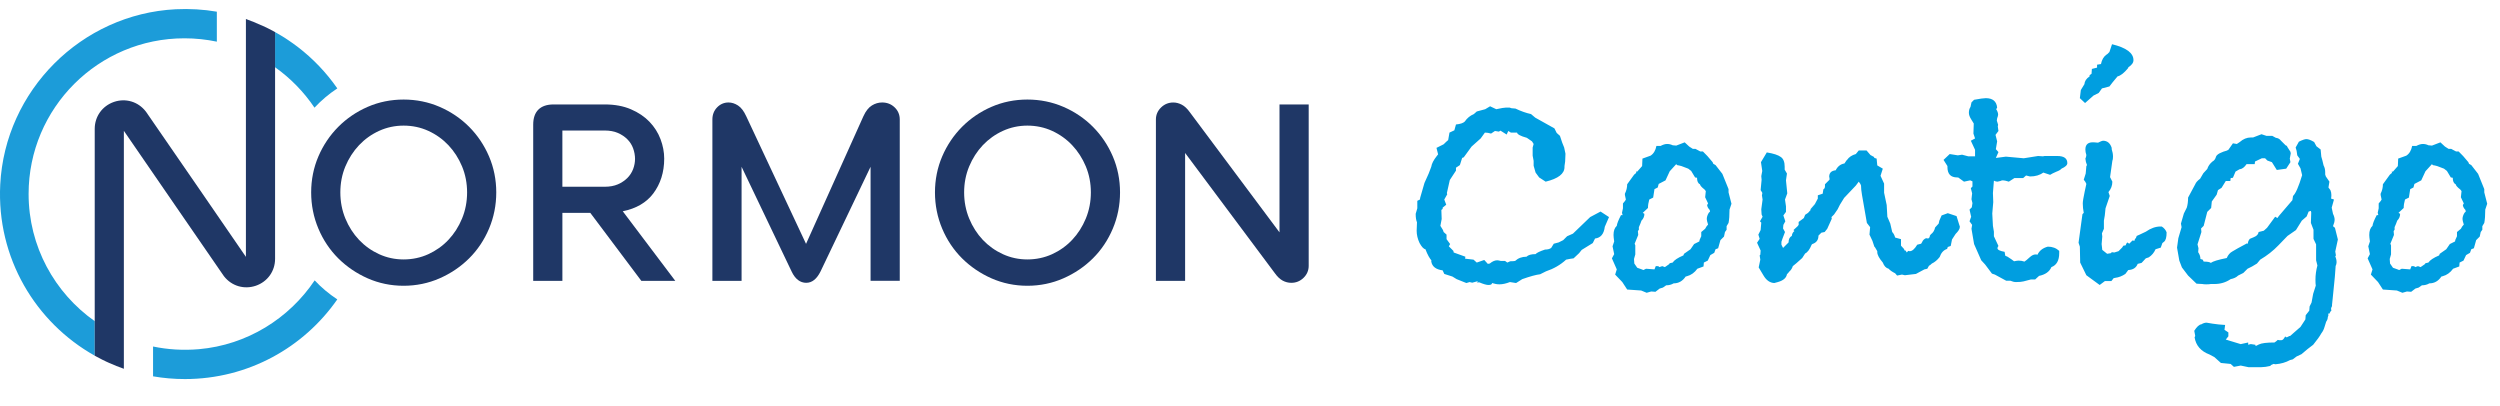
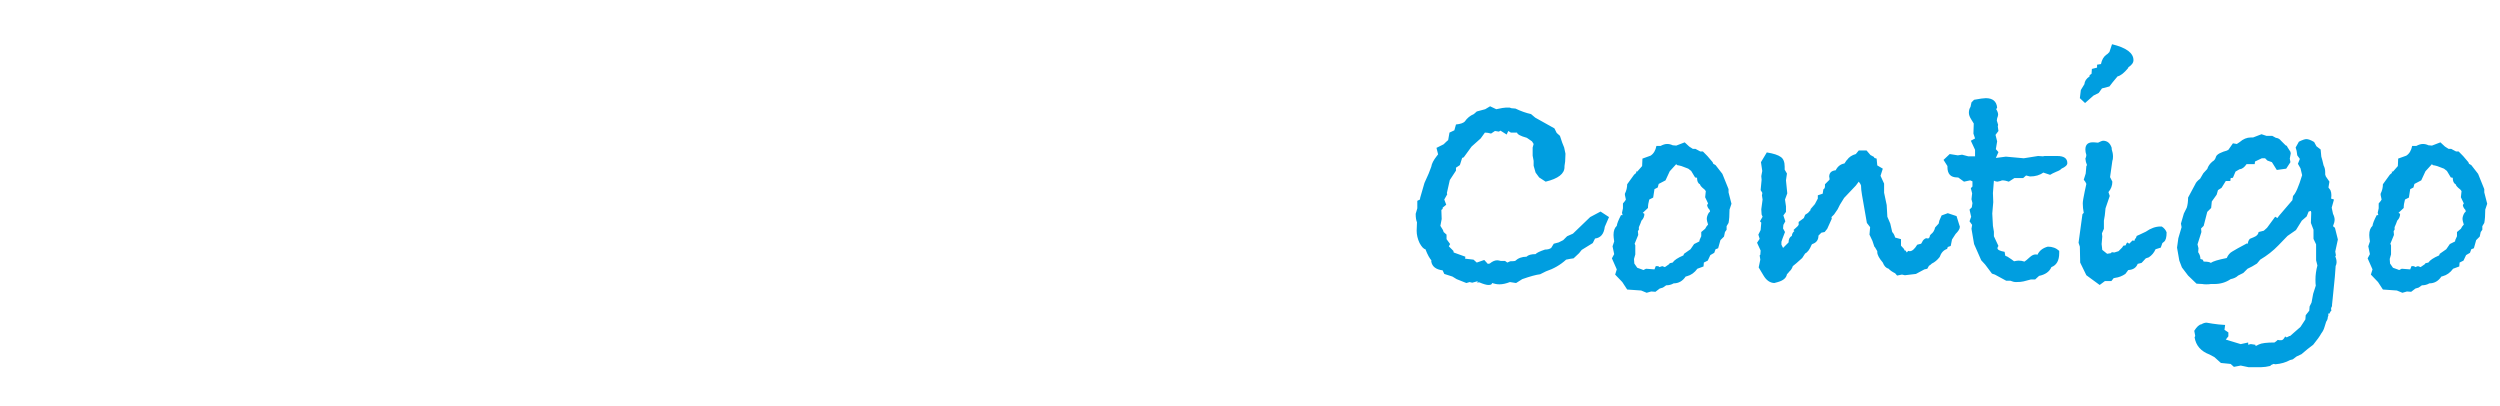
<svg xmlns="http://www.w3.org/2000/svg" width="277" height="45" viewBox="0 0 277 45" fill="none">
  <path d="M178.278 24.052L177.81 25.132C177.714 25.924 177.354 26.356 176.73 26.428L176.478 26.932L175.254 27.688L174.966 28.048L174.354 28.624C174.138 28.648 173.862 28.696 173.526 28.768C172.902 29.344 172.158 29.776 171.294 30.064L170.646 30.388C170.214 30.436 169.554 30.616 168.666 30.928L167.982 31.36L167.298 31.252C166.866 31.42 166.482 31.504 166.146 31.504C165.882 31.504 165.606 31.456 165.318 31.36C165.318 31.504 165.186 31.576 164.922 31.576C164.706 31.576 164.37 31.48 163.914 31.288H163.626L163.77 31.144L163.122 31.324L162.834 31.252L162.474 31.36L161.394 30.928L160.926 30.64L160.026 30.352L159.846 29.956C159.102 29.86 158.682 29.536 158.586 28.984V28.84L158.658 28.912C158.418 28.672 158.178 28.24 157.938 27.616C157.746 27.592 157.53 27.364 157.29 26.932C157.074 26.476 156.966 26.02 156.966 25.564C156.966 25.276 156.978 24.964 157.002 24.628C156.906 24.412 156.858 24.1 156.858 23.692L157.038 23.08V22.252L157.326 22.108L157.362 21.892L157.83 20.272L158.298 19.228L158.586 18.472C158.634 18.136 158.838 17.74 159.198 17.284L159.342 17.104L159.162 16.384L159.954 15.988C160.17 15.772 160.338 15.616 160.458 15.52L160.602 14.692L161.142 14.44L161.322 13.792C161.802 13.744 162.126 13.636 162.294 13.468C162.558 13.084 162.894 12.808 163.302 12.64L163.626 12.352L164.562 12.1L165.102 11.776L165.786 12.1C166.338 11.98 166.698 11.92 166.866 11.92H167.262L167.478 11.992L167.91 12.028C168.51 12.316 169.086 12.52 169.638 12.64L170.106 13.036L172.23 14.224L172.482 14.728L172.842 15.052L173.094 15.808L173.31 16.348L173.454 17.032L173.418 17.896C173.418 17.944 173.394 18.112 173.346 18.4V18.508C173.346 19.252 172.65 19.792 171.258 20.128L170.538 19.66L170.142 19.12L169.926 18.364V17.824L169.818 17.248V16.348L169.926 15.952L169.746 15.664C169.65 15.592 169.494 15.484 169.278 15.34L169.17 15.268C168.474 15.076 168.114 14.884 168.09 14.692H167.406L167.118 14.512L166.938 14.908L166.254 14.476L166.074 14.584L165.642 14.512L165.21 14.8C164.97 14.728 164.742 14.692 164.526 14.692L164.058 15.34L163.05 16.24L162.186 17.428L162.006 17.5L161.754 18.292L161.322 18.58V18.904L160.638 19.948L160.314 21.388L160.35 21.532L160.026 22.108L160.242 22.684L159.846 23.008V23.152L159.702 23.26L159.738 24.268L159.594 25.024L159.882 25.492L159.954 25.708L160.278 25.996V26.5L160.674 27.04L160.53 27.292L161.034 27.796L161.07 27.976L162.366 28.444L162.33 28.66L163.266 28.768L163.626 29.092L164.454 28.804L164.85 29.236L165.066 29.2C165.354 28.96 165.63 28.84 165.894 28.84C165.966 28.84 166.098 28.864 166.29 28.912H166.758L167.01 29.092L167.334 28.948C167.574 28.948 167.754 28.936 167.874 28.912C168.21 28.6 168.63 28.444 169.134 28.444C169.326 28.252 169.662 28.156 170.142 28.156C170.262 28.012 170.61 27.844 171.186 27.652C171.474 27.652 171.702 27.592 171.87 27.472L172.158 27.004L172.698 26.86L173.202 26.608L173.634 26.176L174.282 25.888L176.19 24.052L177.342 23.44L178.278 24.052ZM191.847 22.576L191.631 23.224C191.631 23.848 191.595 24.34 191.523 24.7L191.307 25.06V25.456L191.127 25.708L191.019 26.212L190.623 26.608L190.371 27.508L190.083 27.616L189.939 28.012L189.507 28.264L189.219 28.876L188.787 29.092L188.751 29.524L188.067 29.776C187.755 30.208 187.371 30.484 186.915 30.604L186.771 30.64C186.435 31.144 185.991 31.396 185.439 31.396C185.199 31.54 184.923 31.612 184.611 31.612L184.251 31.864L183.891 31.972L183.423 32.332L182.955 32.296L182.451 32.44L181.839 32.188L180.291 32.08L179.751 31.252L178.959 30.424L179.139 29.848L178.599 28.624L178.851 28.156L178.671 27.292L178.851 26.752C178.803 26.416 178.779 26.176 178.779 26.032C178.779 25.576 178.899 25.24 179.139 25.024C179.163 24.784 179.319 24.388 179.607 23.836H179.787L179.715 23.584L179.823 23.08V22.54C180.015 22.324 180.123 22.18 180.147 22.108L180.039 21.604V21.46C180.207 21.124 180.291 20.776 180.291 20.416L181.047 19.372C181.047 19.372 181.071 19.348 181.119 19.3C181.191 19.252 181.251 19.204 181.299 19.156L181.263 19.012H181.407L181.947 18.4L181.983 17.572L182.883 17.248C183.219 17.032 183.435 16.672 183.531 16.168H183.999C184.263 16.024 184.503 15.952 184.719 15.952C184.935 15.952 185.139 16 185.331 16.096L185.727 16.132L186.663 15.772L187.167 16.24L187.563 16.492H187.851L188.391 16.78H188.679C188.991 17.068 189.351 17.464 189.759 17.968L189.831 18.148L190.083 18.292L190.839 19.264L191.523 20.956V21.316L191.847 22.576ZM189.471 23.44L189.435 23.26C189.267 23.092 189.171 22.912 189.147 22.72L189.255 22.54L188.931 21.856L189.003 21.172L188.859 20.992C188.547 20.752 188.379 20.56 188.355 20.416C188.139 20.32 188.031 20.08 188.031 19.696L187.815 19.66L187.383 18.94L187.059 18.688L186.303 18.4L186.015 18.328C185.871 18.328 185.775 18.28 185.727 18.184L185.007 18.976L184.539 19.984L183.783 20.38L183.675 20.776L183.315 20.956L183.171 21.892L182.739 22.108C182.643 22.444 182.595 22.756 182.595 23.044L182.019 23.584L182.199 23.692C182.199 23.98 182.091 24.232 181.875 24.448C181.803 24.664 181.707 24.904 181.587 25.168V25.456L181.479 25.6L181.515 26.032L181.119 27.004L181.191 27.184V28.192L181.047 28.696L181.083 29.2L181.407 29.668L181.911 29.848L182.091 29.92L182.379 29.776L183.315 29.848L183.459 29.488H183.603C183.747 29.488 183.831 29.524 183.855 29.596L184.179 29.488L184.467 29.596L184.935 29.272L185.007 29.164L185.331 29.092C185.499 28.828 185.895 28.564 186.519 28.3L186.591 28.12L187.311 27.616L187.707 27.04L188.283 26.752L188.319 26.572L188.499 26.176V25.708L188.931 25.348L189.075 25.096L189.255 24.88C189.159 24.592 189.111 24.388 189.111 24.268C189.111 24.052 189.183 23.824 189.327 23.584L189.471 23.44ZM217.146 25.168C217.146 25.36 216.99 25.612 216.678 25.924L216.282 26.536L216.138 27.256L215.814 27.364L215.742 27.58C215.358 27.7 215.082 28 214.914 28.48C214.65 28.816 214.362 29.056 214.05 29.2C213.93 29.32 213.822 29.404 213.726 29.452L213.546 29.776L213.222 29.848L212.286 30.352L211.062 30.496L210.738 30.424L210.198 30.532L209.982 30.28C209.646 30.112 209.406 29.944 209.262 29.776C208.974 29.704 208.758 29.476 208.614 29.092C208.206 28.612 208.002 28.228 208.002 27.94V27.832L207.75 27.4L207.678 27.328L207.462 26.68L207.138 25.996L207.21 25.168L206.85 24.7L206.31 21.604C206.238 21.196 206.202 20.848 206.202 20.56L206.13 20.38L205.95 20.128L205.626 20.56L204.33 21.928L203.862 22.684L203.61 23.188L203.214 23.764L202.926 24.052L202.962 24.232L202.458 25.348L202.17 25.708L201.81 25.78L201.486 26.104C201.486 26.584 201.258 26.896 200.802 27.04L200.73 27.112C200.514 27.64 200.274 27.964 200.01 28.084L199.686 28.588C199.158 29.068 198.81 29.368 198.642 29.488C198.57 29.728 198.438 29.932 198.246 30.1C198.198 30.172 198.114 30.268 197.994 30.388C197.922 30.796 197.586 31.084 196.986 31.252L196.59 31.36C196.11 31.336 195.714 31.06 195.402 30.532L194.862 29.632L195.042 28.768L194.97 28.3L195.042 28.228L195.078 27.76L194.682 26.896L194.97 26.464L194.826 25.996L195.078 25.492L195.15 24.664L195.006 24.52L195.294 24.016L195.186 23.764L195.15 23.188L195.294 22.108C195.246 21.868 195.222 21.712 195.222 21.64C195.222 21.592 195.234 21.544 195.258 21.496C195.258 21.424 195.258 21.376 195.258 21.352L195.078 21.064L195.186 19.912L195.15 19.516L195.258 18.94L195.114 17.968L195.762 16.888C196.506 17.008 197.022 17.176 197.31 17.392C197.598 17.584 197.742 17.944 197.742 18.472V18.796L197.994 19.228L197.886 19.984L198.03 21.424L197.778 22.108L197.886 22.864V23.476L197.598 23.872L197.814 24.52L197.598 24.916L197.562 25.312L197.778 25.708L197.49 26.464L197.382 26.788V27.112L197.562 27.472L198.174 26.86C198.174 26.5 198.294 26.26 198.534 26.14C198.558 25.9 198.654 25.72 198.822 25.6L198.714 25.492L199.182 25.06L199.29 24.916V24.592L199.866 24.16L200.01 23.8L200.334 23.584L201.738 22C201.618 22.144 201.222 22.588 200.55 23.332V23.404L200.622 23.152L201.09 22.612L201.414 22V21.64L201.954 21.46L202.026 20.992L202.17 20.848L202.206 20.668V20.416L202.71 19.912C202.71 19.864 202.71 19.804 202.71 19.732C202.686 19.66 202.674 19.612 202.674 19.588C202.674 19.156 202.914 18.916 203.394 18.868C203.61 18.436 203.934 18.184 204.366 18.112L204.582 17.788L204.654 17.716C204.87 17.404 205.194 17.188 205.626 17.068L205.95 16.672H206.814L207.246 17.176L207.642 17.392L207.678 17.5L207.93 17.572L208.002 18.328L208.614 18.688L208.362 19.48L208.758 20.344V21.352L209.046 22.72L209.118 24.016L209.442 24.772L209.658 25.708C209.802 25.852 209.91 26.056 209.982 26.32L210.63 26.5V27.22L210.99 27.616V27.724L211.134 27.76L211.278 27.976L211.422 27.796C211.374 27.796 211.434 27.808 211.602 27.832C211.866 27.832 212.142 27.592 212.43 27.112L212.862 27.004L212.97 26.824C213.042 26.632 213.186 26.488 213.402 26.392L213.654 26.428L213.798 26.284L213.834 26.104L213.942 25.96C214.182 25.792 214.338 25.54 214.41 25.204L214.806 24.772L214.878 24.448L215.13 23.872L215.814 23.62L216.786 23.944L217.11 24.988C217.11 25.012 217.122 25.036 217.146 25.06C217.146 25.108 217.146 25.144 217.146 25.168ZM229.06 18.076C229.06 18.292 228.844 18.496 228.412 18.688C228.316 18.808 228.136 18.916 227.872 19.012C227.536 19.156 227.296 19.276 227.152 19.372L226.396 19.12C226.012 19.408 225.52 19.552 224.92 19.552L224.488 19.444L224.164 19.732H223.192L222.58 20.128C222.316 20.032 222.064 19.984 221.824 19.984C221.752 20.032 221.584 20.08 221.32 20.128C221.2 20.128 221.068 20.092 220.924 20.02L220.816 21.388L220.852 22.396L220.744 23.656L220.816 25.024L220.924 25.672V26.176L221.428 27.256C221.356 27.328 221.32 27.412 221.32 27.508C221.32 27.676 221.584 27.808 222.112 27.904L222.184 28.336L222.436 28.444L222.868 28.732L223.156 28.948C223.396 28.9 223.564 28.876 223.66 28.876C223.876 28.876 224.092 28.912 224.308 28.984C224.404 28.936 224.608 28.768 224.92 28.48C225.136 28.288 225.34 28.192 225.532 28.192C225.556 28.192 225.592 28.192 225.64 28.192C225.688 28.216 225.724 28.228 225.748 28.228C225.964 27.772 226.348 27.472 226.9 27.328C227.404 27.328 227.824 27.484 228.16 27.796V28.048C228.16 28.864 227.872 29.38 227.296 29.596C227.08 30.1 226.624 30.424 225.928 30.568L225.496 30.964H225.028L224.2 31.18C224.008 31.228 223.732 31.252 223.372 31.252C223.18 31.252 222.976 31.204 222.76 31.108H222.292L221.032 30.424L220.708 30.316L219.952 29.308L219.52 28.84L218.728 27.04L218.44 25.348L218.512 24.916L218.224 24.52L218.404 24.016L218.224 23.224L218.476 22.972L218.548 22.504L218.44 22.072L218.512 21.424L218.368 20.848L218.548 20.668V20.092L218.296 19.984L217.612 20.128L216.964 19.66H216.856C216.136 19.66 215.776 19.276 215.776 18.508V18.4L215.344 17.716L216.028 17.068L216.928 17.212L217.396 17.14L218.08 17.32H218.836V16.6L218.368 15.592L218.836 15.34L218.656 14.8L218.692 13.684L218.404 13.216C218.236 12.952 218.152 12.712 218.152 12.496C218.152 12.232 218.212 12.016 218.332 11.848L218.44 11.344L218.728 11.056C219.376 10.936 219.808 10.876 220.024 10.876C220.792 10.876 221.212 11.224 221.284 11.92L221.176 12.1C221.32 12.316 221.392 12.52 221.392 12.712C221.392 12.736 221.38 12.796 221.356 12.892L221.284 13.108L221.248 13.36L221.392 13.828L221.356 14.008L221.428 14.512L221.104 14.944L221.284 15.664L221.14 16.528L221.428 16.852L221.14 17.5L222.256 17.356L224.236 17.536L225.82 17.284L226.36 17.32L226.54 17.284H227.944C228.688 17.284 229.06 17.548 229.06 18.076ZM236.388 6.664C236.388 6.952 236.196 7.216 235.812 7.456V7.528C235.356 8.08 234.96 8.392 234.624 8.464L234.084 9.112L233.724 9.58L232.896 9.796L232.536 10.3L231.96 10.588L231.024 11.416L230.448 10.876L230.556 9.976L230.952 9.328C230.976 8.992 231.168 8.704 231.528 8.464V8.32L231.744 8.176L231.78 7.636L232.356 7.492V7.168L232.788 7.096C232.884 6.616 233.088 6.268 233.4 6.052L233.508 5.98L233.724 5.764L234.012 4.9C235.596 5.284 236.388 5.872 236.388 6.664ZM240.06 25.744C240.06 26.296 239.964 26.644 239.772 26.788L239.592 26.932L239.412 27.436L238.836 27.616C238.668 28 238.416 28.3 238.08 28.516L237.756 28.624L237.288 29.128L236.856 29.236C236.688 29.668 236.34 29.896 235.812 29.92C235.764 29.992 235.656 30.136 235.488 30.352C235.128 30.592 234.756 30.736 234.372 30.784L234.192 30.82L233.94 31.144H233.22L232.644 31.576L231.168 30.496L230.484 29.092L230.448 27.328L230.304 26.896L230.736 23.728L230.88 23.584C230.808 23.224 230.772 22.876 230.772 22.54C230.772 22.324 230.844 21.88 230.988 21.208L231.168 20.38C231.12 20.236 231.024 20.08 230.88 19.912L231.096 19.228L231.168 18.4L231.24 18.292C231.144 18.076 231.084 17.836 231.06 17.572C231.084 17.524 231.108 17.464 231.132 17.392C231.156 17.296 231.168 17.224 231.168 17.176C231.096 16.96 231.06 16.756 231.06 16.564C231.06 15.988 231.384 15.724 232.032 15.772L232.464 15.808C232.752 15.664 232.932 15.592 233.004 15.592C233.484 15.592 233.808 15.856 233.976 16.384V16.528C234.072 16.816 234.12 17.092 234.12 17.356C234.12 17.572 234.096 17.728 234.048 17.824L233.796 19.624L234.048 20.128C234.048 20.56 233.904 20.944 233.616 21.28L233.76 21.712L233.292 23.08C233.244 23.68 233.184 24.136 233.112 24.448V25.348L232.896 25.852L232.932 26.212L232.86 27.04L232.932 27.688L233.472 28.12L233.904 28.048L233.976 27.94L234.264 27.976L234.732 27.832L235.128 27.436L235.272 27.22L235.524 27.184L235.596 27.004L235.704 26.86L235.92 27.004L236.28 26.644L236.496 26.68L236.568 26.428H236.64L236.748 26.14L237.072 25.996L237.756 25.672C238.308 25.288 238.848 25.096 239.376 25.096H239.52C239.784 25.264 239.964 25.48 240.06 25.744ZM259.036 26.536L258.748 27.868L258.82 28.3L258.748 28.408C258.844 28.624 258.892 28.84 258.892 29.056C258.892 29.2 258.856 29.344 258.784 29.488V29.56C258.784 29.848 258.676 31.024 258.46 33.088L258.388 33.772V33.916L258.316 34.06L258.28 34.204L258.316 34.42L258.208 34.528L258.1 34.744H257.956L257.992 34.924L257.92 35.14C257.92 35.308 257.86 35.476 257.74 35.644L257.56 36.22C257.488 36.484 257.368 36.724 257.2 36.94C257.032 37.252 256.732 37.672 256.3 38.2L255.688 38.668L255.004 39.244L254.464 39.496L254.032 39.82L253.744 39.892C253.264 40.156 252.724 40.312 252.124 40.36L251.908 40.324L251.584 40.468V40.54C251.176 40.636 250.828 40.684 250.54 40.684H249.136L248.272 40.504L247.516 40.648L247.156 40.324L246.076 40.216L245.356 39.568L244.816 39.28C243.856 38.92 243.304 38.284 243.16 37.372L243.232 37.228L243.124 36.652C243.412 36.196 243.676 35.956 243.916 35.932C244.108 35.812 244.3 35.752 244.492 35.752C244.492 35.752 244.708 35.788 245.14 35.86C245.596 35.932 246.064 35.98 246.544 36.004L246.472 36.544L246.904 36.832V37.264L246.616 37.624L248.272 38.128L249.1 37.948V38.2L249.352 38.128H249.424C249.448 38.128 249.604 38.152 249.892 38.2L249.928 38.344L250.288 38.164C250.576 38.02 251.152 37.948 252.016 37.948C252.16 37.852 252.28 37.756 252.376 37.66C252.4 37.66 252.46 37.672 252.556 37.696C252.652 37.696 252.724 37.696 252.772 37.696C252.916 37.696 253.06 37.552 253.204 37.264C253.228 37.336 253.276 37.372 253.348 37.372C253.396 37.372 253.456 37.348 253.528 37.3C253.6 37.252 253.648 37.228 253.672 37.228H253.744L254.896 36.22L255.436 35.392L255.472 34.924L255.868 34.42L255.904 33.952L256.12 33.52L256.3 32.548L256.588 31.648C256.564 31.504 256.552 31.288 256.552 31C256.552 30.472 256.624 29.944 256.768 29.416L256.624 28.84V27.076L256.336 26.464V25.456L256.048 24.7L256.084 23.548L256.048 23.368L255.796 23.44L255.58 23.98L255.04 24.448L254.392 25.492L253.456 26.14L252.448 27.184C251.872 27.784 251.2 28.312 250.432 28.768L250.072 29.2L249.532 29.524L249.028 29.776L248.56 30.244L247.984 30.532C247.792 30.724 247.516 30.856 247.156 30.928C246.628 31.288 246.028 31.468 245.356 31.468H244.96C244.84 31.492 244.672 31.504 244.456 31.504C244.264 31.504 244.12 31.492 244.024 31.468L243.376 31.432L242.44 30.532L241.756 29.632L241.468 28.876L241.216 27.436L241.36 26.392L241.72 25.168L241.648 24.772L241.972 23.656L242.296 23.008C242.392 22.696 242.44 22.324 242.44 21.892L243.232 20.416C243.304 20.224 243.484 20.02 243.772 19.804L244.132 19.192L244.564 18.724C244.66 18.412 244.852 18.136 245.14 17.896C245.332 17.8 245.464 17.62 245.536 17.356C245.632 17.092 246.088 16.852 246.904 16.636L246.724 16.672L246.904 16.6C246.976 16.48 247.144 16.24 247.408 15.88L247.84 15.952L248.164 15.736C248.548 15.4 248.956 15.232 249.388 15.232H249.64L250.576 14.872L251.116 15.052H251.764L252.16 15.268C252.4 15.292 252.592 15.4 252.736 15.592L253.24 16.096L253.384 16.168L253.456 16.312L253.78 16.816L253.816 16.996L253.708 17.572L253.78 17.968L253.312 18.688L252.268 18.832L251.728 17.968L251.224 17.788L250.972 17.536H250.612C250.492 17.584 250.24 17.704 249.856 17.896L249.82 18.184H248.92C248.68 18.544 248.416 18.736 248.128 18.76C247.984 18.856 247.84 18.94 247.696 19.012L247.408 19.696L247.156 19.732L247.12 20.056H246.616L246.148 20.812L245.752 21.064L245.608 21.568L245.068 22.324L244.996 23.044L244.564 23.476L244.168 25.024L243.88 25.312L243.916 25.708L243.484 27.076L243.592 27.508L243.556 27.94C243.724 28.18 243.808 28.432 243.808 28.696L244.06 28.768L244.168 28.984C244.576 28.984 244.84 29.032 244.96 29.128C245.176 28.96 245.764 28.78 246.724 28.588C246.868 28.252 247.072 28.012 247.336 27.868C247.6 27.7 248.14 27.4 248.956 26.968L249.064 27.004C249.064 26.812 249.136 26.632 249.28 26.464C249.64 26.32 249.856 26.224 249.928 26.176C250.12 26.056 250.228 25.9 250.252 25.708L250.828 25.564L251.188 25.24L252.088 24.016L252.34 24.16C252.364 24.088 252.628 23.764 253.132 23.188L253.996 22.18L254.068 21.712C254.356 21.448 254.692 20.68 255.076 19.408L254.896 18.652L254.608 18.148L254.824 17.608L254.536 17.212L254.464 16.708L254.356 16.348L254.716 15.7C255.1 15.508 255.376 15.412 255.544 15.412C255.76 15.412 256.048 15.52 256.408 15.736L256.66 16.204L257.128 16.564L257.2 17.356C257.272 17.572 257.356 17.896 257.452 18.328C257.572 18.544 257.632 18.796 257.632 19.084V19.336L257.704 19.552L258.1 20.128L257.992 20.776L258.208 21.064C258.28 21.232 258.316 21.412 258.316 21.604C258.316 21.772 258.304 21.904 258.28 22L258.604 22.108L258.352 23.008L258.496 23.692C258.616 23.932 258.676 24.148 258.676 24.34C258.676 24.532 258.616 24.772 258.496 25.06L258.712 25.24L259.036 26.536ZM275.582 22.576L275.366 23.224C275.366 23.848 275.33 24.34 275.258 24.7L275.042 25.06V25.456L274.862 25.708L274.754 26.212L274.358 26.608L274.106 27.508L273.818 27.616L273.674 28.012L273.242 28.264L272.954 28.876L272.522 29.092L272.486 29.524L271.802 29.776C271.49 30.208 271.106 30.484 270.65 30.604L270.506 30.64C270.17 31.144 269.726 31.396 269.174 31.396C268.934 31.54 268.658 31.612 268.346 31.612L267.986 31.864L267.626 31.972L267.158 32.332L266.69 32.296L266.186 32.44L265.574 32.188L264.026 32.08L263.486 31.252L262.694 30.424L262.874 29.848L262.334 28.624L262.586 28.156L262.406 27.292L262.586 26.752C262.538 26.416 262.514 26.176 262.514 26.032C262.514 25.576 262.634 25.24 262.874 25.024C262.898 24.784 263.054 24.388 263.342 23.836H263.522L263.45 23.584L263.558 23.08V22.54C263.75 22.324 263.858 22.18 263.882 22.108L263.774 21.604V21.46C263.942 21.124 264.026 20.776 264.026 20.416L264.782 19.372C264.782 19.372 264.806 19.348 264.854 19.3C264.926 19.252 264.986 19.204 265.034 19.156L264.998 19.012H265.142L265.682 18.4L265.718 17.572L266.618 17.248C266.954 17.032 267.17 16.672 267.266 16.168H267.734C267.998 16.024 268.238 15.952 268.454 15.952C268.67 15.952 268.874 16 269.066 16.096L269.462 16.132L270.398 15.772L270.902 16.24L271.298 16.492H271.586L272.126 16.78H272.414C272.726 17.068 273.086 17.464 273.494 17.968L273.566 18.148L273.818 18.292L274.574 19.264L275.258 20.956V21.316L275.582 22.576ZM273.206 23.44L273.17 23.26C273.002 23.092 272.906 22.912 272.882 22.72L272.99 22.54L272.666 21.856L272.738 21.172L272.594 20.992C272.282 20.752 272.114 20.56 272.09 20.416C271.874 20.32 271.766 20.08 271.766 19.696L271.55 19.66L271.118 18.94L270.794 18.688L270.038 18.4L269.75 18.328C269.606 18.328 269.51 18.28 269.462 18.184L268.742 18.976L268.274 19.984L267.518 20.38L267.41 20.776L267.05 20.956L266.906 21.892L266.474 22.108C266.378 22.444 266.33 22.756 266.33 23.044L265.754 23.584L265.934 23.692C265.934 23.98 265.826 24.232 265.61 24.448C265.538 24.664 265.442 24.904 265.322 25.168V25.456L265.214 25.6L265.25 26.032L264.854 27.004L264.926 27.184V28.192L264.782 28.696L264.818 29.2L265.142 29.668L265.646 29.848L265.826 29.92L266.114 29.776L267.05 29.848L267.194 29.488H267.338C267.482 29.488 267.566 29.524 267.59 29.596L267.914 29.488L268.202 29.596L268.67 29.272L268.742 29.164L269.066 29.092C269.234 28.828 269.63 28.564 270.254 28.3L270.326 28.12L271.046 27.616L271.442 27.04L272.018 26.752L272.054 26.572L272.234 26.176V25.708L272.666 25.348L272.81 25.096L272.99 24.88C272.894 24.592 272.846 24.388 272.846 24.268C272.846 24.052 272.918 23.824 273.062 23.584L273.206 23.44Z" fill="#009EE0" />
  <g clip-path="url(#clip0_515_2339)">
    <path d="M44.717 31.663C43.313 31.663 41.973 31.384 40.737 30.839C39.506 30.294 38.409 29.55 37.481 28.626C36.55 27.699 35.807 26.592 35.278 25.334C34.747 24.075 34.477 22.724 34.477 21.319C34.477 19.914 34.747 18.572 35.278 17.331C35.81 16.091 36.55 14.989 37.481 14.055C38.409 13.121 39.506 12.377 40.74 11.839C41.976 11.301 43.315 11.03 44.72 11.03C46.124 11.03 47.466 11.301 48.712 11.839C49.952 12.377 51.054 13.121 51.984 14.055C52.915 14.989 53.653 16.091 54.185 17.331C54.716 18.572 54.986 19.914 54.986 21.319C54.986 22.724 54.716 24.075 54.185 25.334C53.653 26.592 52.913 27.699 51.982 28.623C51.051 29.55 49.95 30.294 48.709 30.839C47.464 31.387 46.119 31.663 44.715 31.663H44.717ZM44.717 13.918C43.765 13.918 42.853 14.113 42.007 14.499C41.158 14.886 40.41 15.421 39.78 16.089C39.148 16.759 38.638 17.549 38.267 18.44C37.897 19.328 37.71 20.296 37.71 21.319C37.71 22.342 37.897 23.314 38.267 24.212C38.638 25.113 39.148 25.907 39.78 26.575C40.41 27.242 41.16 27.778 42.009 28.165C42.853 28.551 43.765 28.746 44.72 28.746C45.674 28.746 46.612 28.551 47.456 28.165C48.303 27.778 49.053 27.245 49.685 26.575C50.316 25.907 50.825 25.113 51.196 24.212C51.566 23.314 51.754 22.339 51.754 21.319C51.754 20.298 51.566 19.331 51.196 18.44C50.825 17.549 50.316 16.757 49.685 16.089C49.053 15.421 48.305 14.886 47.456 14.499C46.612 14.113 45.691 13.918 44.72 13.918H44.717Z" fill="#1F3766" />
    <path d="M74.823 31.118H71.059L65.403 23.583H62.313V31.118H59.079V13.81C59.079 12.348 59.86 11.572 61.339 11.572H67.022C68.109 11.572 69.08 11.752 69.907 12.108C70.735 12.463 71.427 12.931 71.966 13.496C72.507 14.06 72.918 14.708 73.188 15.426C73.457 16.139 73.594 16.862 73.594 17.578C73.594 19.076 73.183 20.377 72.375 21.448C71.617 22.45 70.485 23.108 69.003 23.408L74.82 31.118H74.823ZM62.313 20.692H66.995C67.56 20.692 68.053 20.601 68.462 20.423C68.873 20.243 69.229 20.005 69.516 19.717C69.799 19.431 70.013 19.1 70.153 18.73C70.292 18.356 70.362 17.976 70.362 17.604C70.362 17.232 70.292 16.821 70.15 16.435C70.013 16.058 69.799 15.722 69.513 15.436C69.227 15.148 68.873 14.91 68.46 14.73C68.051 14.552 67.558 14.461 66.993 14.461H62.311V20.689L62.313 20.692Z" fill="#1F3766" />
    <path d="M89.341 31.336C88.655 31.336 88.109 30.919 87.717 30.093L82.167 18.48V31.118H78.933V13.236C78.933 12.708 79.108 12.257 79.454 11.899C79.803 11.539 80.229 11.354 80.717 11.354C81.075 11.354 81.431 11.467 81.773 11.69C82.119 11.916 82.415 12.302 82.679 12.874L89.309 27.021L95.668 12.874C95.927 12.307 96.242 11.908 96.606 11.685C96.964 11.464 97.346 11.354 97.741 11.354C98.282 11.354 98.746 11.534 99.121 11.892C99.501 12.252 99.693 12.706 99.693 13.236V31.115H96.459V18.478L90.909 30.09C90.495 30.916 89.968 31.334 89.341 31.334V31.336Z" fill="#1F3766" />
    <path d="M113.834 31.663C112.429 31.663 111.09 31.384 109.854 30.839C108.623 30.294 107.526 29.55 106.598 28.626C105.667 27.699 104.924 26.592 104.395 25.334C103.864 24.075 103.594 22.726 103.594 21.319C103.594 19.912 103.864 18.57 104.395 17.331C104.926 16.091 105.667 14.989 106.595 14.055C107.524 13.121 108.62 12.374 109.854 11.839C111.09 11.301 112.429 11.03 113.834 11.03C115.238 11.03 116.58 11.301 117.826 11.839C119.069 12.374 120.171 13.121 121.099 14.055C122.029 14.989 122.768 16.091 123.299 17.331C123.831 18.572 124.1 19.914 124.1 21.319C124.1 22.724 123.831 24.075 123.299 25.334C122.768 26.592 122.027 27.699 121.096 28.623C120.166 29.55 119.064 30.294 117.823 30.839C116.578 31.387 115.236 31.663 113.831 31.663H113.834ZM113.834 13.918C112.882 13.918 111.97 14.113 111.124 14.499C110.275 14.886 109.527 15.421 108.894 16.089C108.262 16.759 107.755 17.549 107.384 18.44C107.014 19.328 106.826 20.298 106.826 21.319C106.826 22.339 107.014 23.314 107.384 24.212C107.755 25.113 108.264 25.907 108.894 26.575C109.527 27.242 110.275 27.778 111.124 28.165C111.968 28.551 112.879 28.746 113.834 28.746C114.789 28.746 115.726 28.551 116.571 28.165C117.419 27.778 118.167 27.242 118.797 26.575C119.43 25.907 119.937 25.113 120.31 24.212C120.68 23.314 120.868 22.339 120.868 21.319C120.868 20.298 120.68 19.328 120.31 18.44C119.94 17.549 119.43 16.759 118.797 16.089C118.167 15.421 117.417 14.886 116.568 14.499C115.724 14.113 114.803 13.918 113.831 13.918H113.834Z" fill="#1F3766" />
    <path d="M143.076 31.336C142.742 31.336 142.422 31.255 142.119 31.091C141.819 30.93 141.525 30.652 141.249 30.263L131.31 16.948V31.118H128.075V13.236C128.075 12.723 128.268 12.276 128.645 11.909C129.023 11.541 129.477 11.356 130.001 11.356C130.316 11.356 130.631 11.438 130.942 11.599C131.252 11.76 131.55 12.038 131.829 12.43L141.768 25.744V11.575H145.003V29.456C145.003 29.968 144.81 30.417 144.433 30.784C144.055 31.151 143.601 31.336 143.076 31.336Z" fill="#1F3766" />
    <path d="M19.459 1.026C9.02 1.559 0.553 10.028 0.026 20.454C-0.383 28.58 3.944 35.735 10.497 39.409V35.584C6.062 32.462 3.169 27.31 3.169 21.487C3.172 11.964 10.901 4.244 20.438 4.244C21.667 4.244 22.869 4.374 24.026 4.616V1.295C22.552 1.041 21.02 0.95 19.459 1.026ZM34.848 11.928C35.598 11.121 36.447 10.405 37.375 9.795C36.158 8.043 34.679 6.491 32.984 5.195C32.655 4.943 32.32 4.705 31.976 4.474C31.702 4.285 31.426 4.107 31.142 3.941C31.012 3.862 30.882 3.785 30.75 3.711C30.659 3.656 30.567 3.603 30.476 3.555V7.45C32.19 8.665 33.672 10.187 34.845 11.928H34.848ZM34.865 31.065C32.034 35.294 27.369 38.221 22.049 38.689C20.291 38.84 18.584 38.732 16.958 38.393V41.697C18.105 41.897 19.286 42 20.489 42C27.484 42 33.66 38.509 37.373 33.171C36.452 32.568 35.61 31.862 34.862 31.063L34.865 31.065Z" fill="#1C9CD9" />
-     <path d="M30.479 3.555V28.678C30.479 30.049 29.639 31.214 28.346 31.66C27.047 32.102 25.666 31.694 24.82 30.611L24.767 30.537L19.373 22.707L13.724 14.497V40.862C13.174 40.667 12.635 40.454 12.103 40.216C12.082 40.206 12.06 40.199 12.034 40.185C11.947 40.146 11.861 40.105 11.776 40.067C11.62 39.997 11.473 39.923 11.319 39.846C11.103 39.738 10.889 39.625 10.677 39.508C10.617 39.476 10.555 39.447 10.495 39.407V14.278C10.495 12.905 11.334 11.738 12.63 11.291C13.924 10.85 15.304 11.26 16.148 12.345C16.165 12.367 16.182 12.394 16.204 12.42L22.035 20.879L27.247 28.46V2.107C27.828 2.311 28.398 2.549 28.954 2.801C28.966 2.806 28.985 2.81 28.997 2.813C29.209 2.909 29.418 3.007 29.627 3.108C29.637 3.113 29.644 3.118 29.654 3.12C29.865 3.223 30.075 3.332 30.279 3.444C30.344 3.478 30.409 3.514 30.474 3.552L30.479 3.555Z" fill="#1F3766" />
+     <path d="M30.479 3.555V28.678C30.479 30.049 29.639 31.214 28.346 31.66C27.047 32.102 25.666 31.694 24.82 30.611L24.767 30.537L19.373 22.707L13.724 14.497V40.862C13.174 40.667 12.635 40.454 12.103 40.216C12.082 40.206 12.06 40.199 12.034 40.185C11.947 40.146 11.861 40.105 11.776 40.067C11.62 39.997 11.473 39.923 11.319 39.846C11.103 39.738 10.889 39.625 10.677 39.508C10.617 39.476 10.555 39.447 10.495 39.407V14.278C10.495 12.905 11.334 11.738 12.63 11.291C13.924 10.85 15.304 11.26 16.148 12.345L22.035 20.879L27.247 28.46V2.107C27.828 2.311 28.398 2.549 28.954 2.801C28.966 2.806 28.985 2.81 28.997 2.813C29.209 2.909 29.418 3.007 29.627 3.108C29.637 3.113 29.644 3.118 29.654 3.12C29.865 3.223 30.075 3.332 30.279 3.444C30.344 3.478 30.409 3.514 30.474 3.552L30.479 3.555Z" fill="#1F3766" />
  </g>
  <defs>
    <clipPath id="clip0_515_2339">
-       <rect width="145" height="41" fill="white" transform="translate(0 1)" />
-     </clipPath>
+       </clipPath>
  </defs>
</svg>